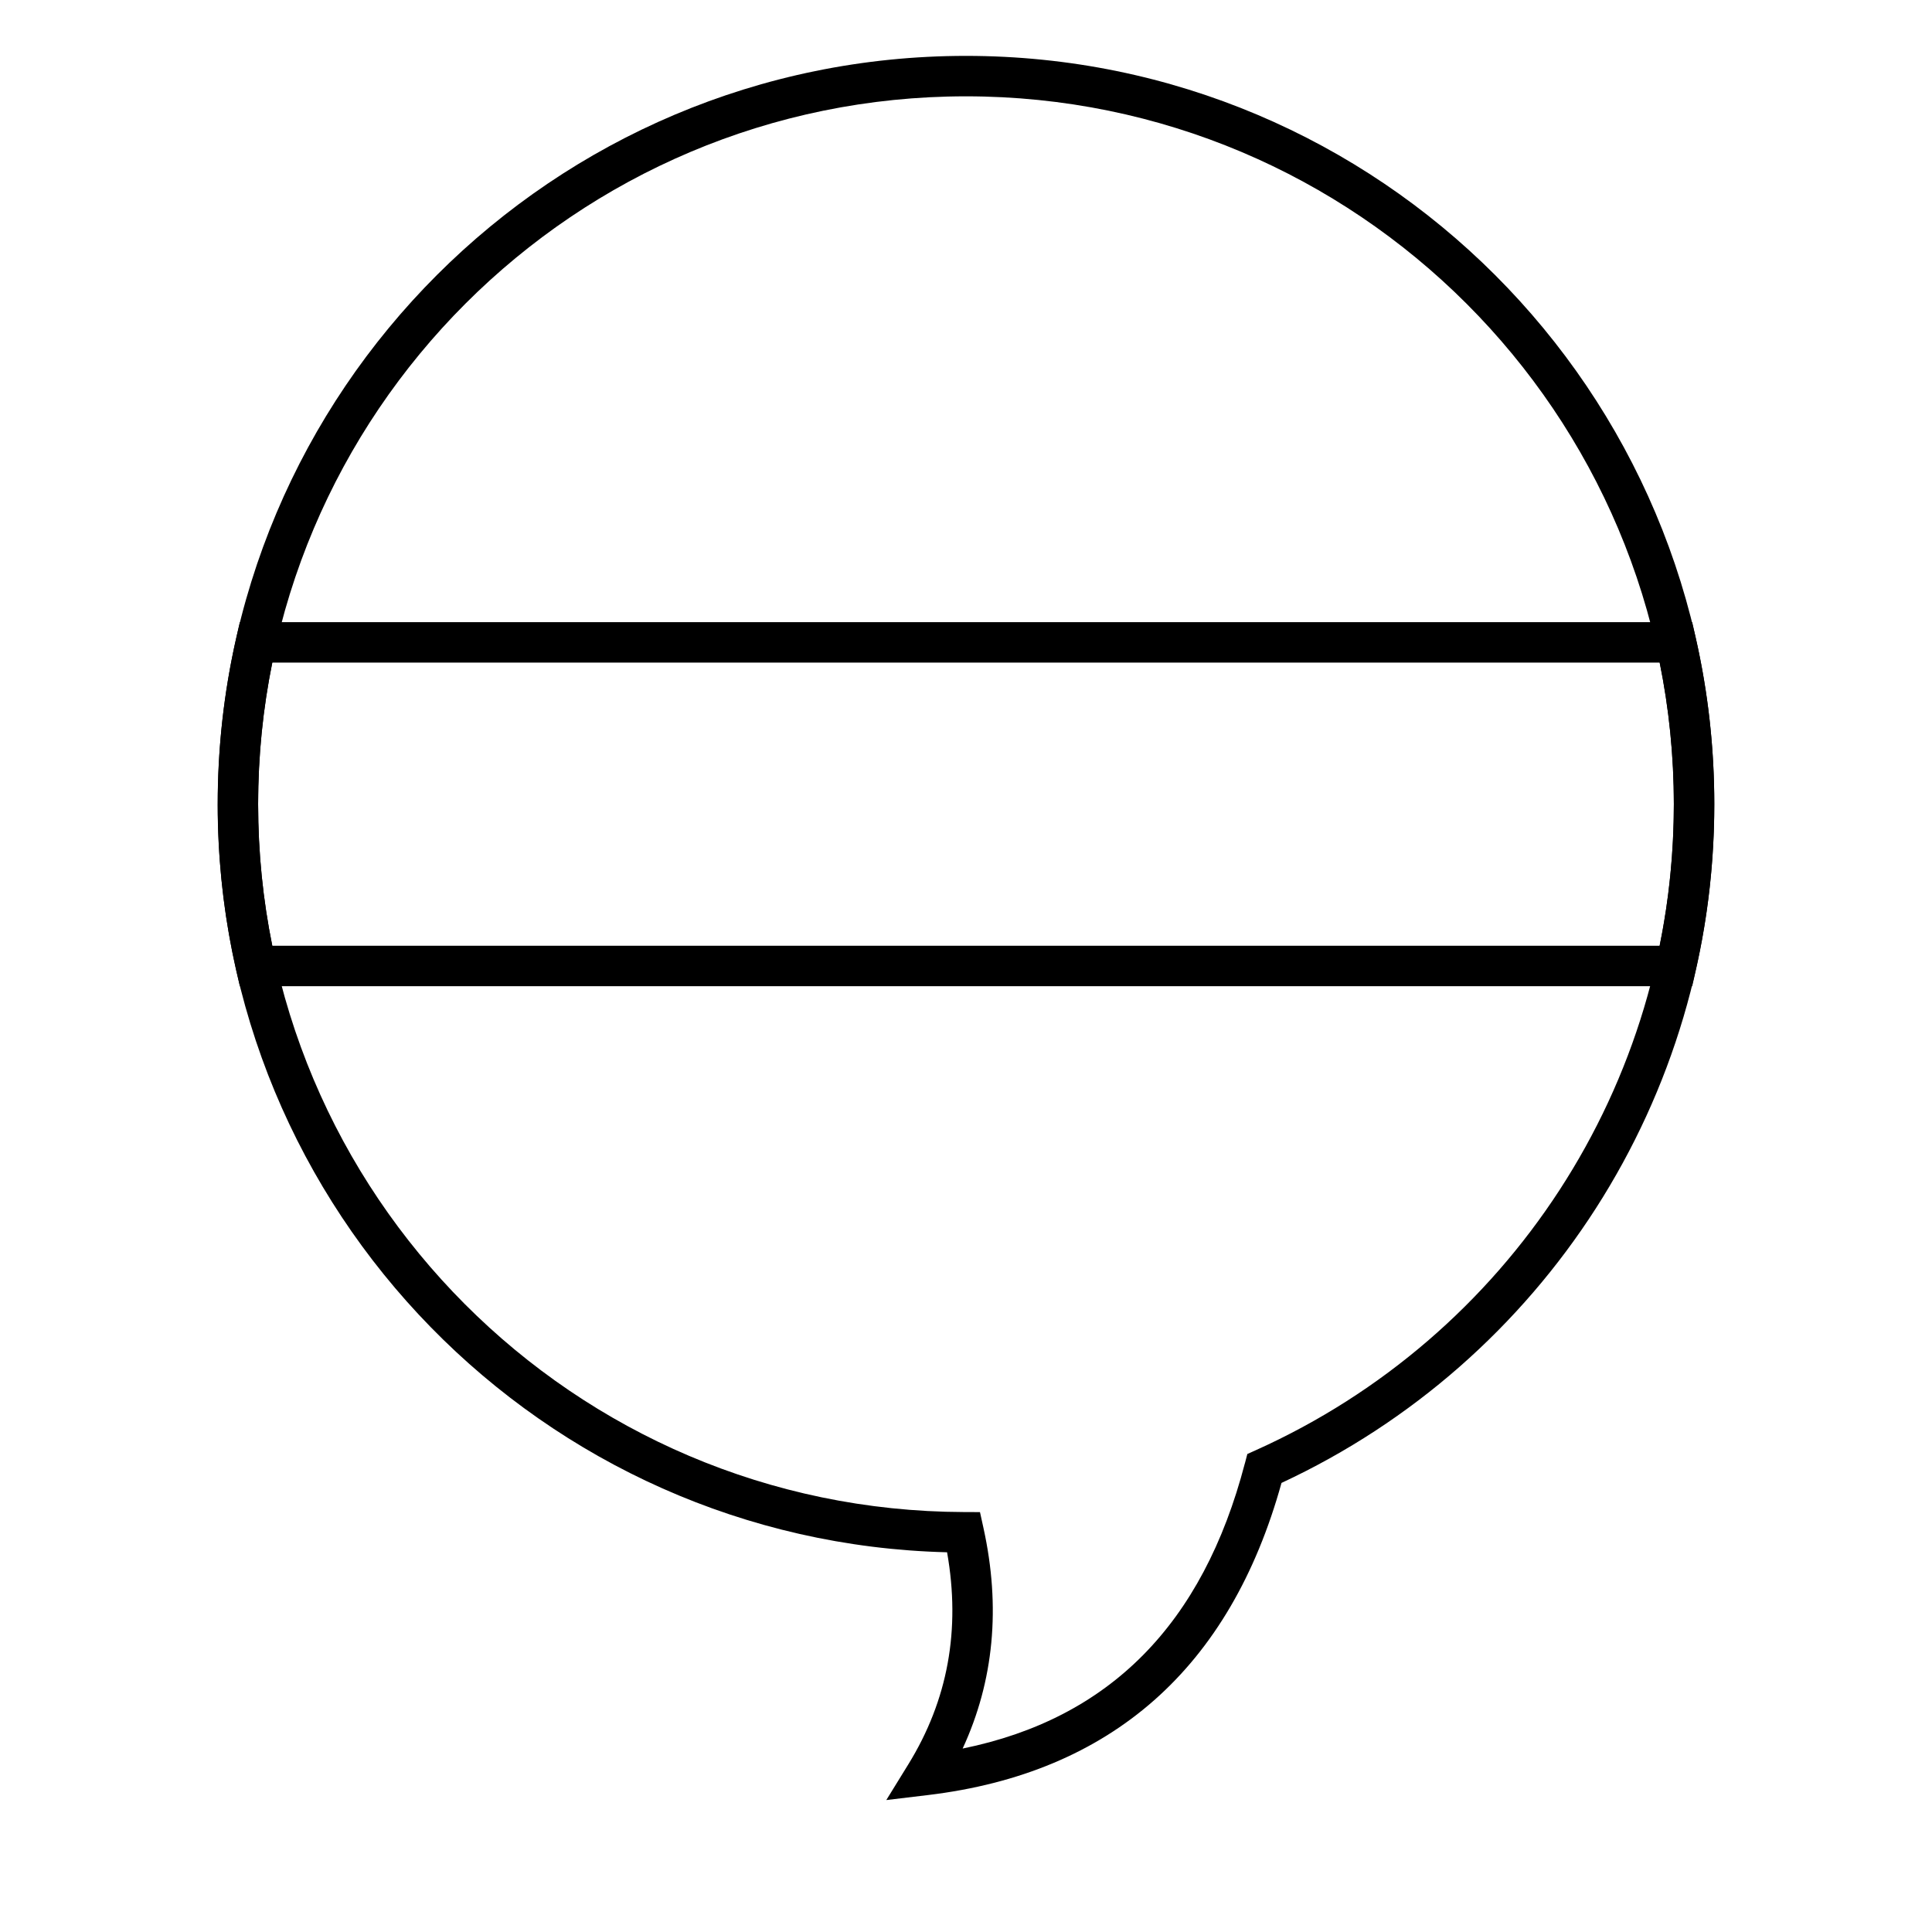
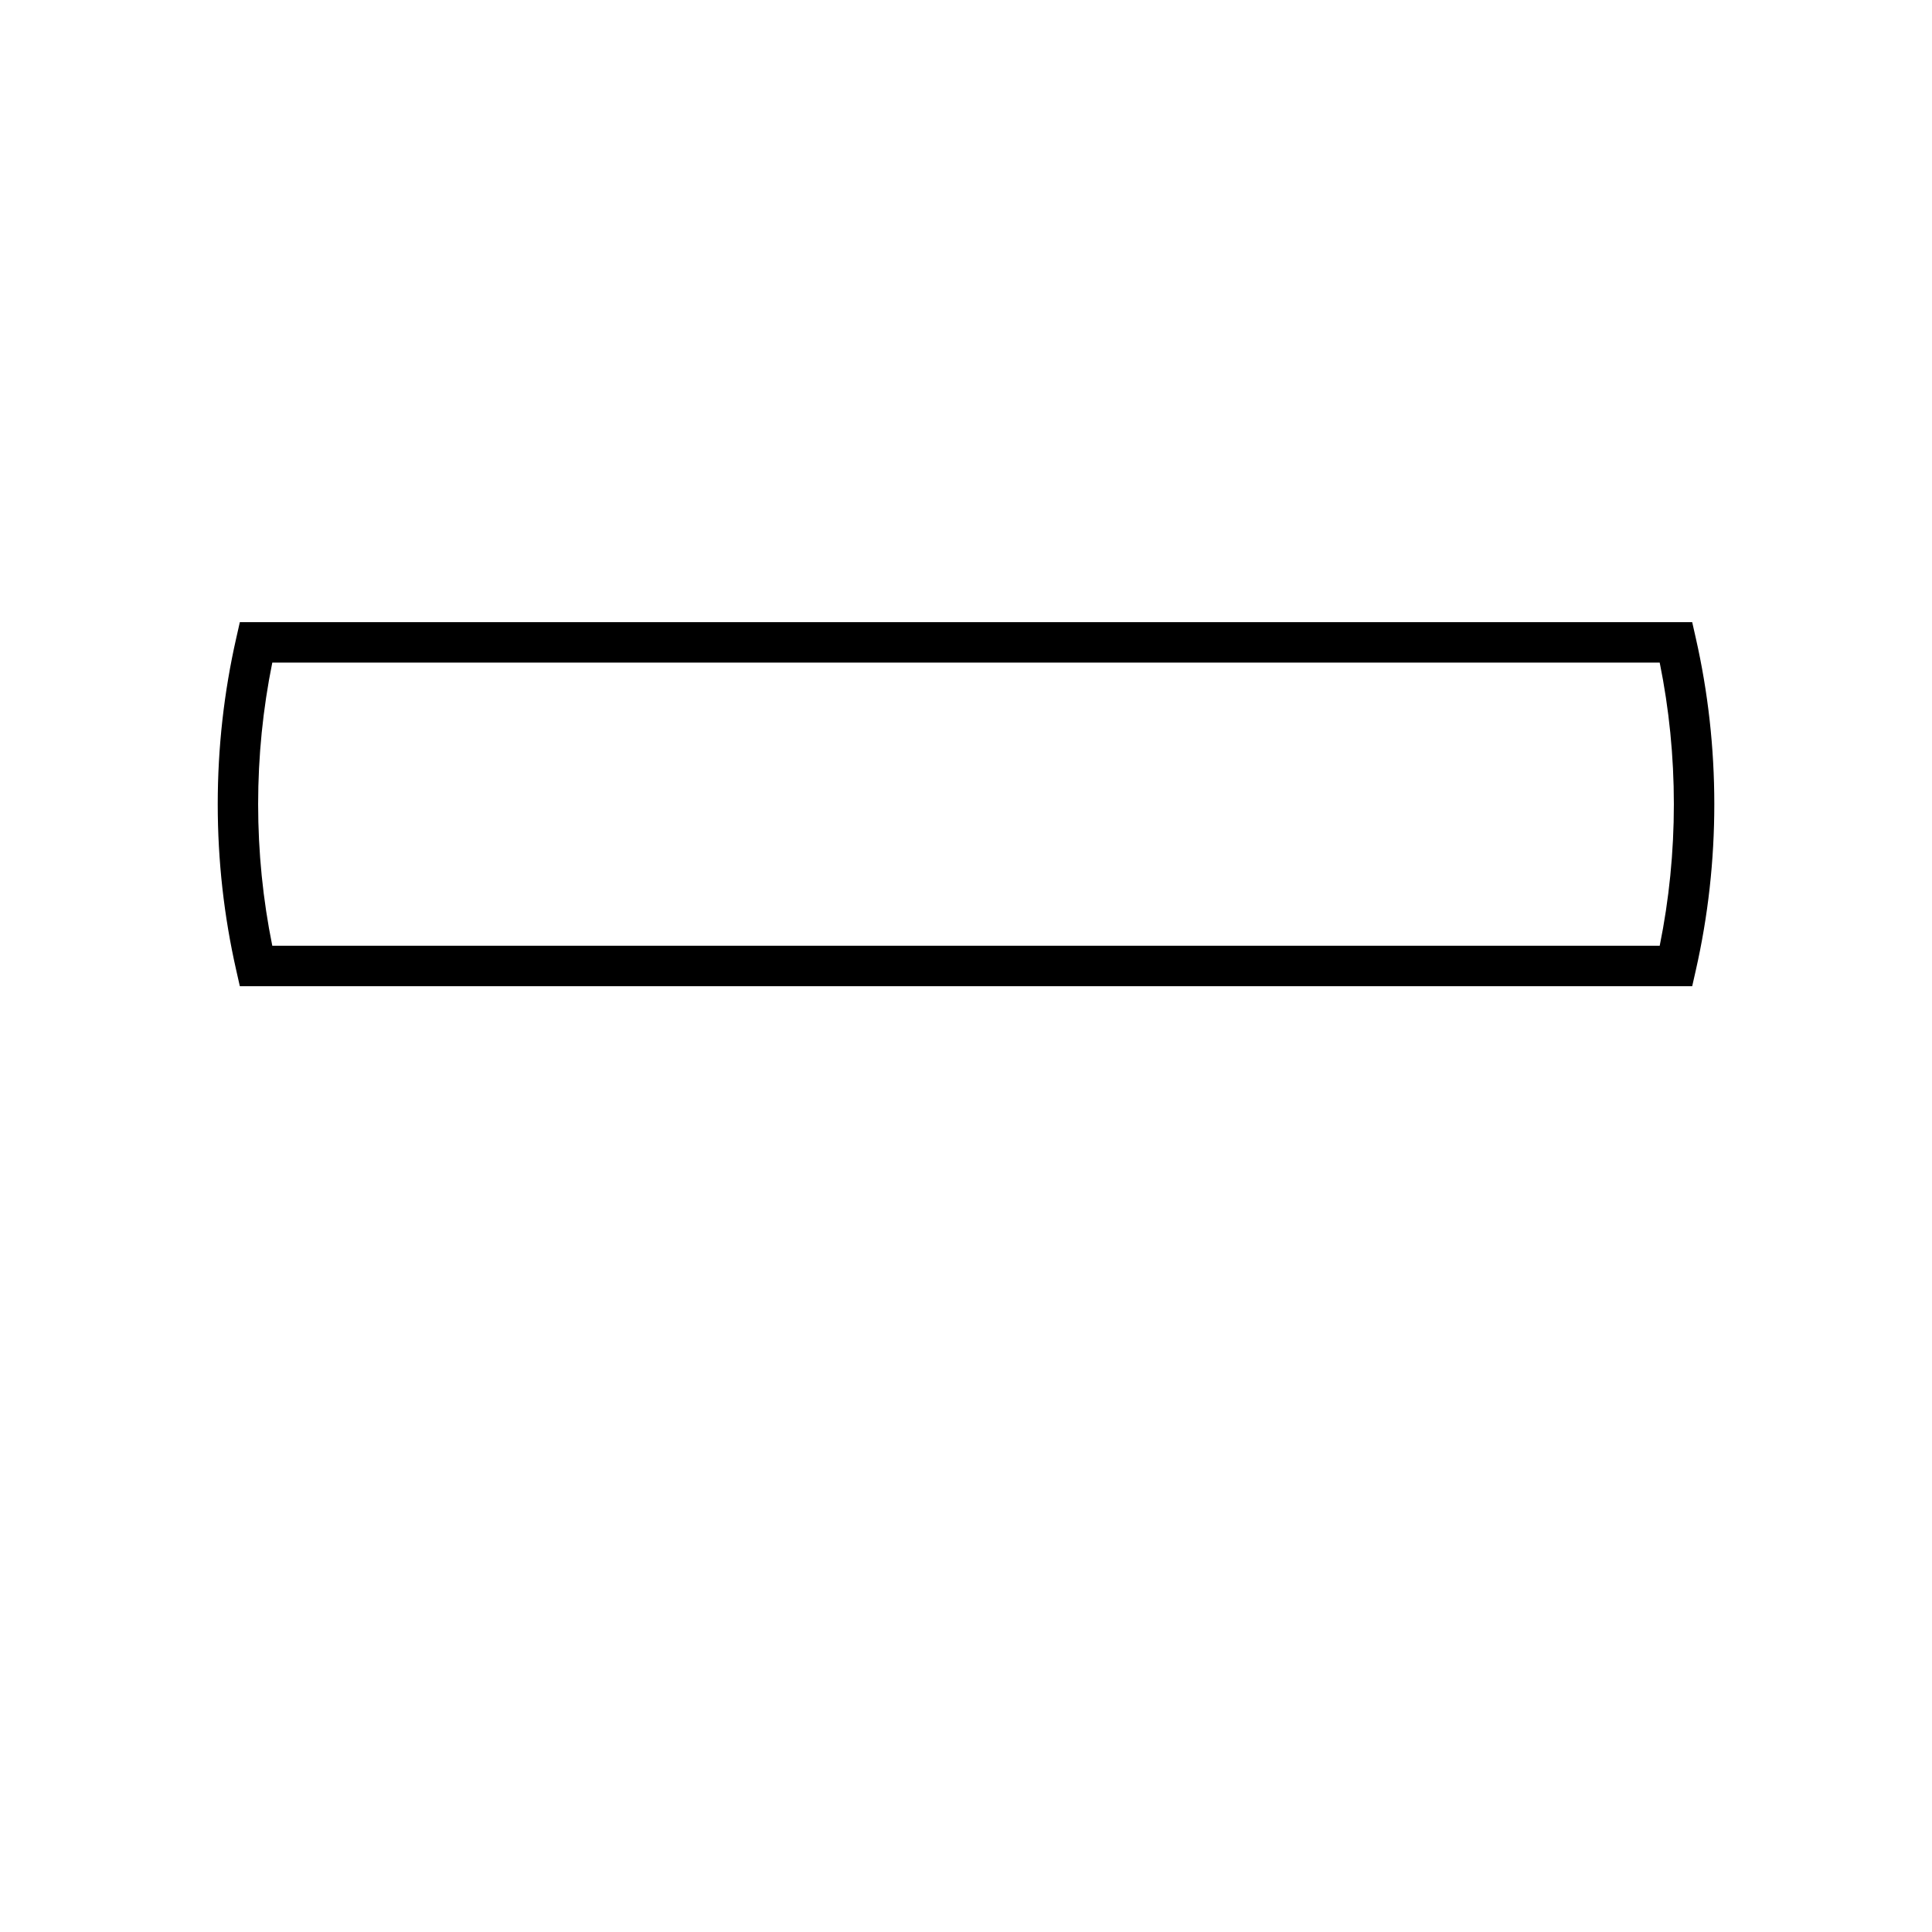
<svg xmlns="http://www.w3.org/2000/svg" fill="#000000" width="800px" height="800px" version="1.1" viewBox="144 144 512 512">
  <g>
    <path d="m212.41 357.12c0 12.715 1.266 25.266 3.75 37.52h367.68c2.488-12.254 3.75-24.805 3.75-37.52s-1.262-25.266-3.75-37.52h-367.68c-2.484 12.254-3.75 24.805-3.75 37.52zm380.04-48.238 0.945 4.176c3.258 14.348 4.914 29.098 4.914 44.062s-1.656 29.715-4.914 44.062l-0.945 4.176h-384.89l-0.945-4.176c-3.258-14.348-4.914-29.098-4.914-44.062s1.656-29.715 4.914-44.062l0.945-4.176z" />
-     <path d="m201.69 357.12c0-109.52 88.785-198.31 198.31-198.31 109.52 0 198.3 88.785 198.3 198.31 0 77.938-45.375 147.6-114.69 179.87-13.598 49.047-45.078 76.891-93.699 82.719l-11.031 1.324 5.832-9.457c10.48-17.004 13.906-35.656 10.273-56.207-107.23-2.656-193.3-90.422-193.3-198.25zm272.22 174.69 0.648-2.481 2.336-1.051c66.809-30.066 110.69-96.609 110.69-171.16 0-103.6-83.984-187.59-187.59-187.59-103.61 0-187.59 83.988-187.59 187.59 0 103.39 83.652 187.28 187.01 187.59l4.293 0.016 0.922 4.195c4.617 20.977 2.777 40.527-5.516 58.465 38.91-7.922 63.637-32.895 74.789-75.574z" />
  </g>
</svg>